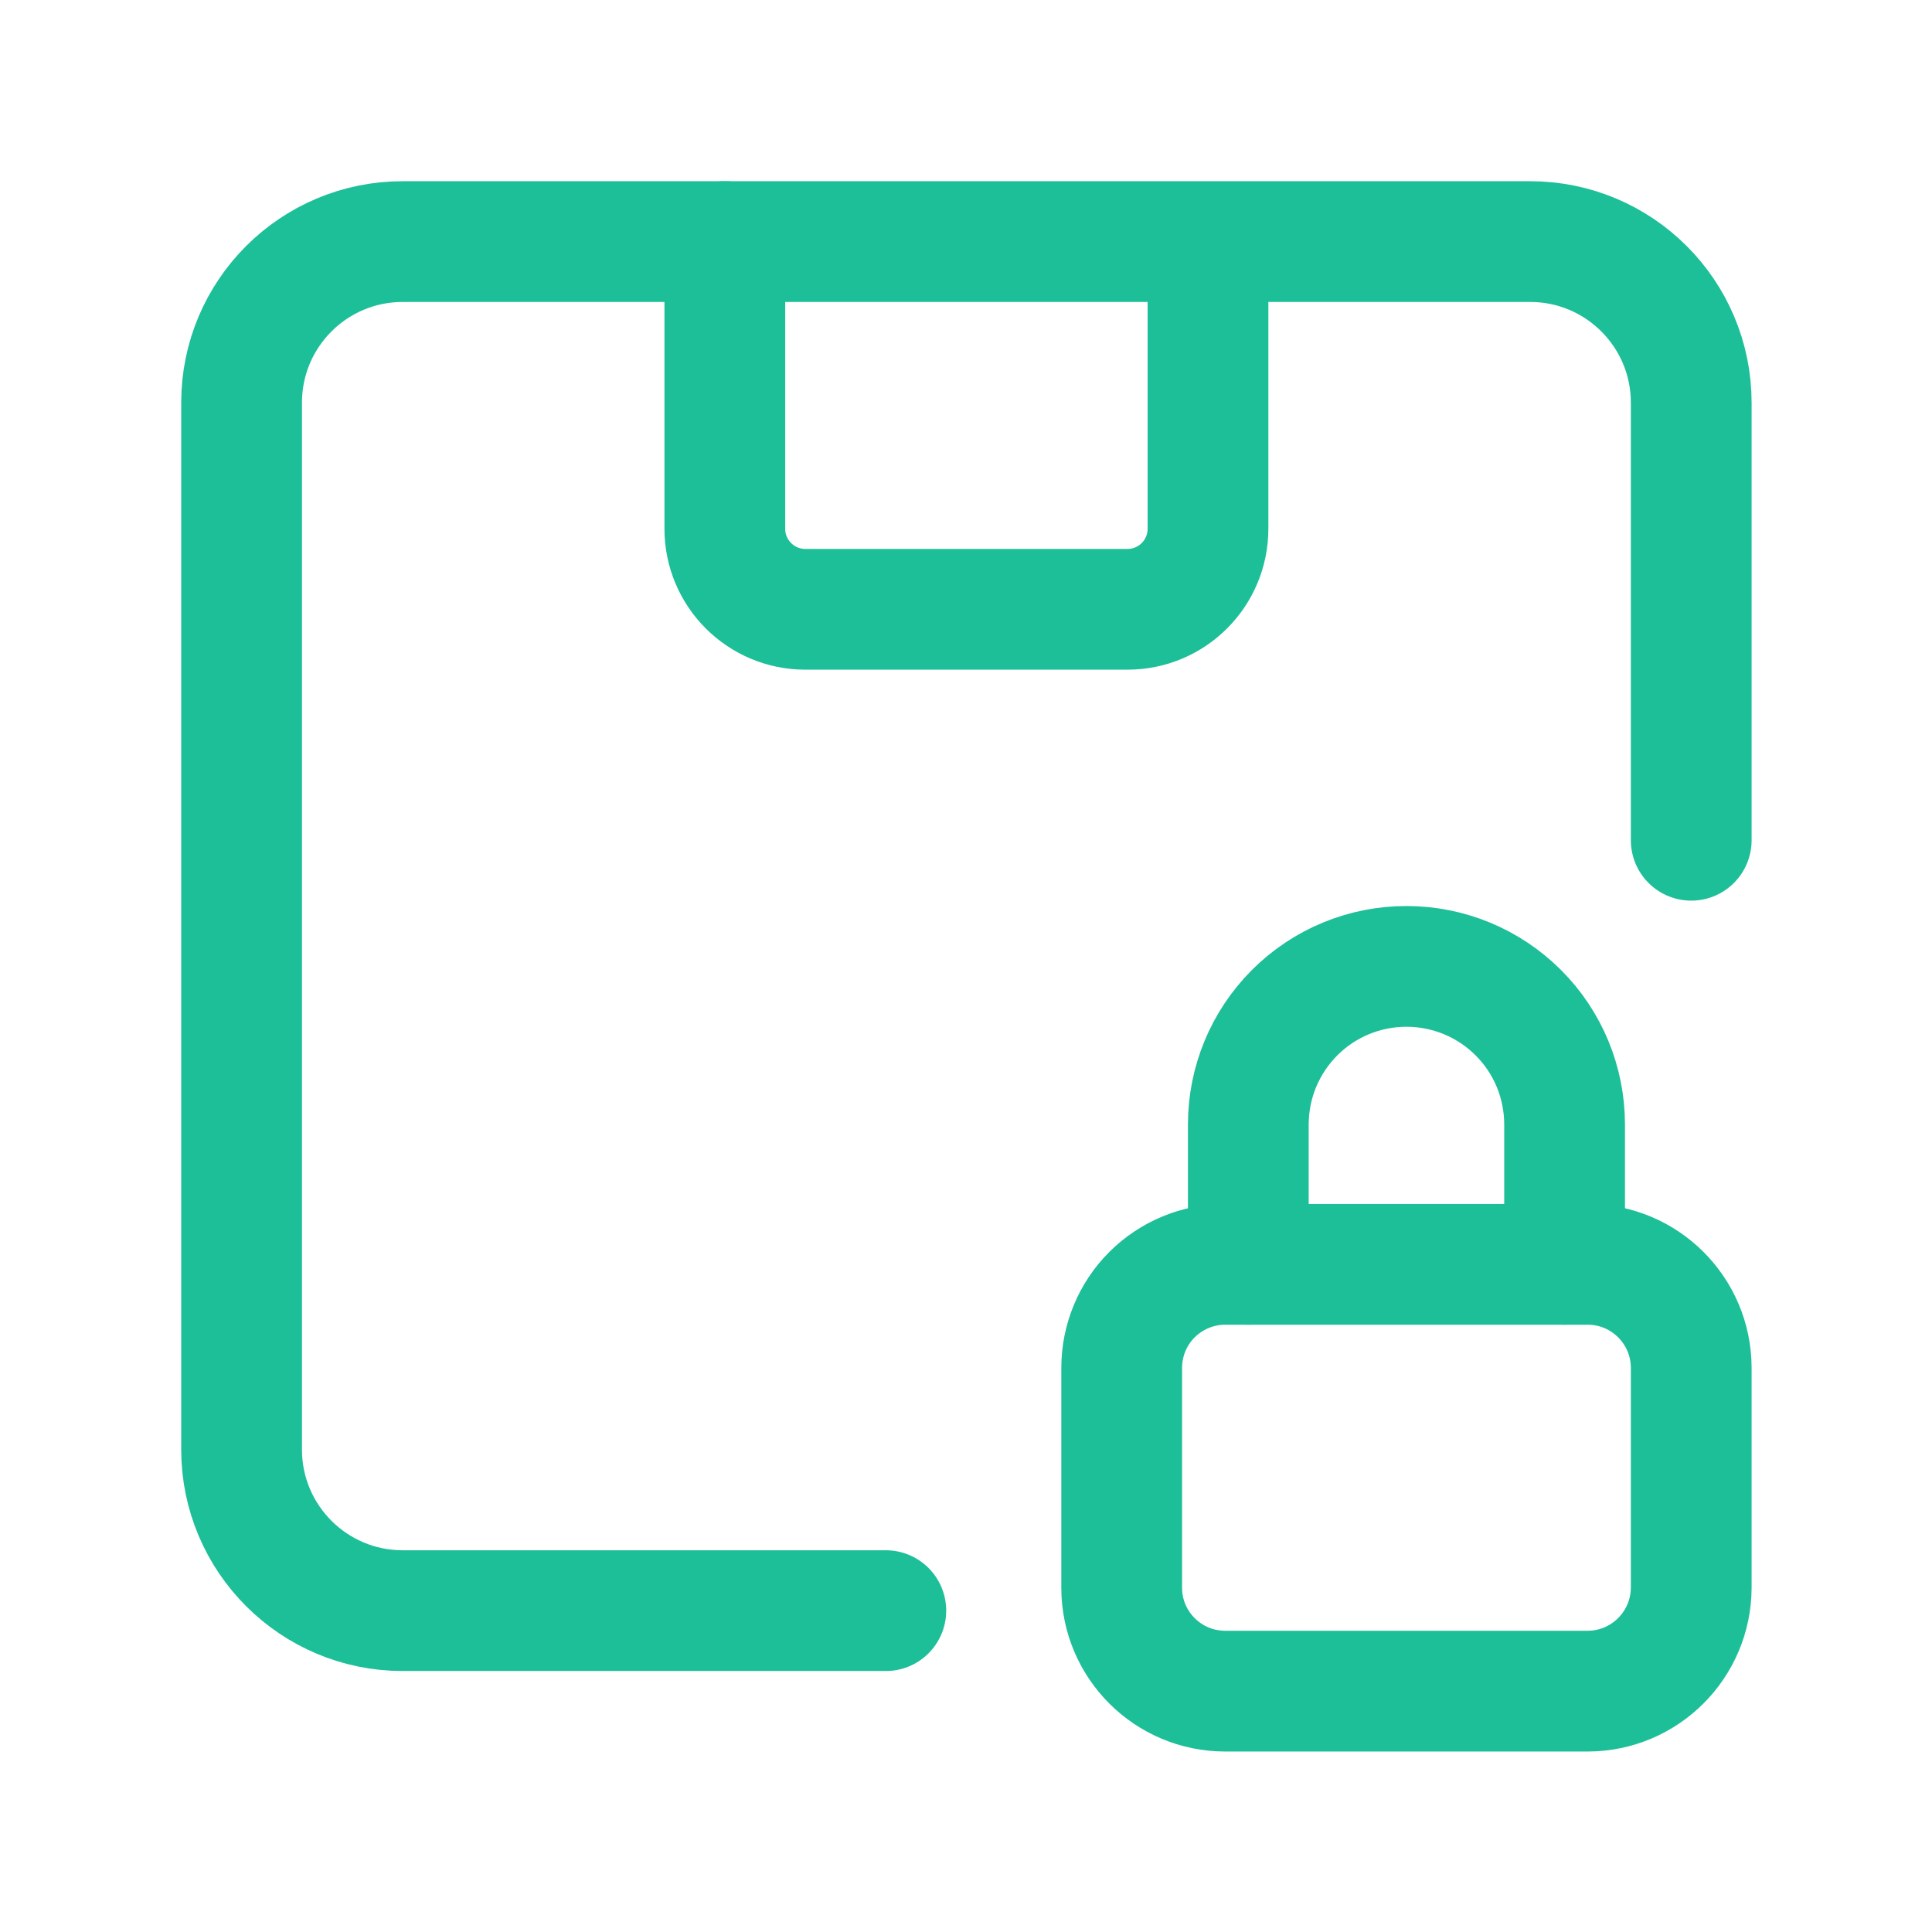
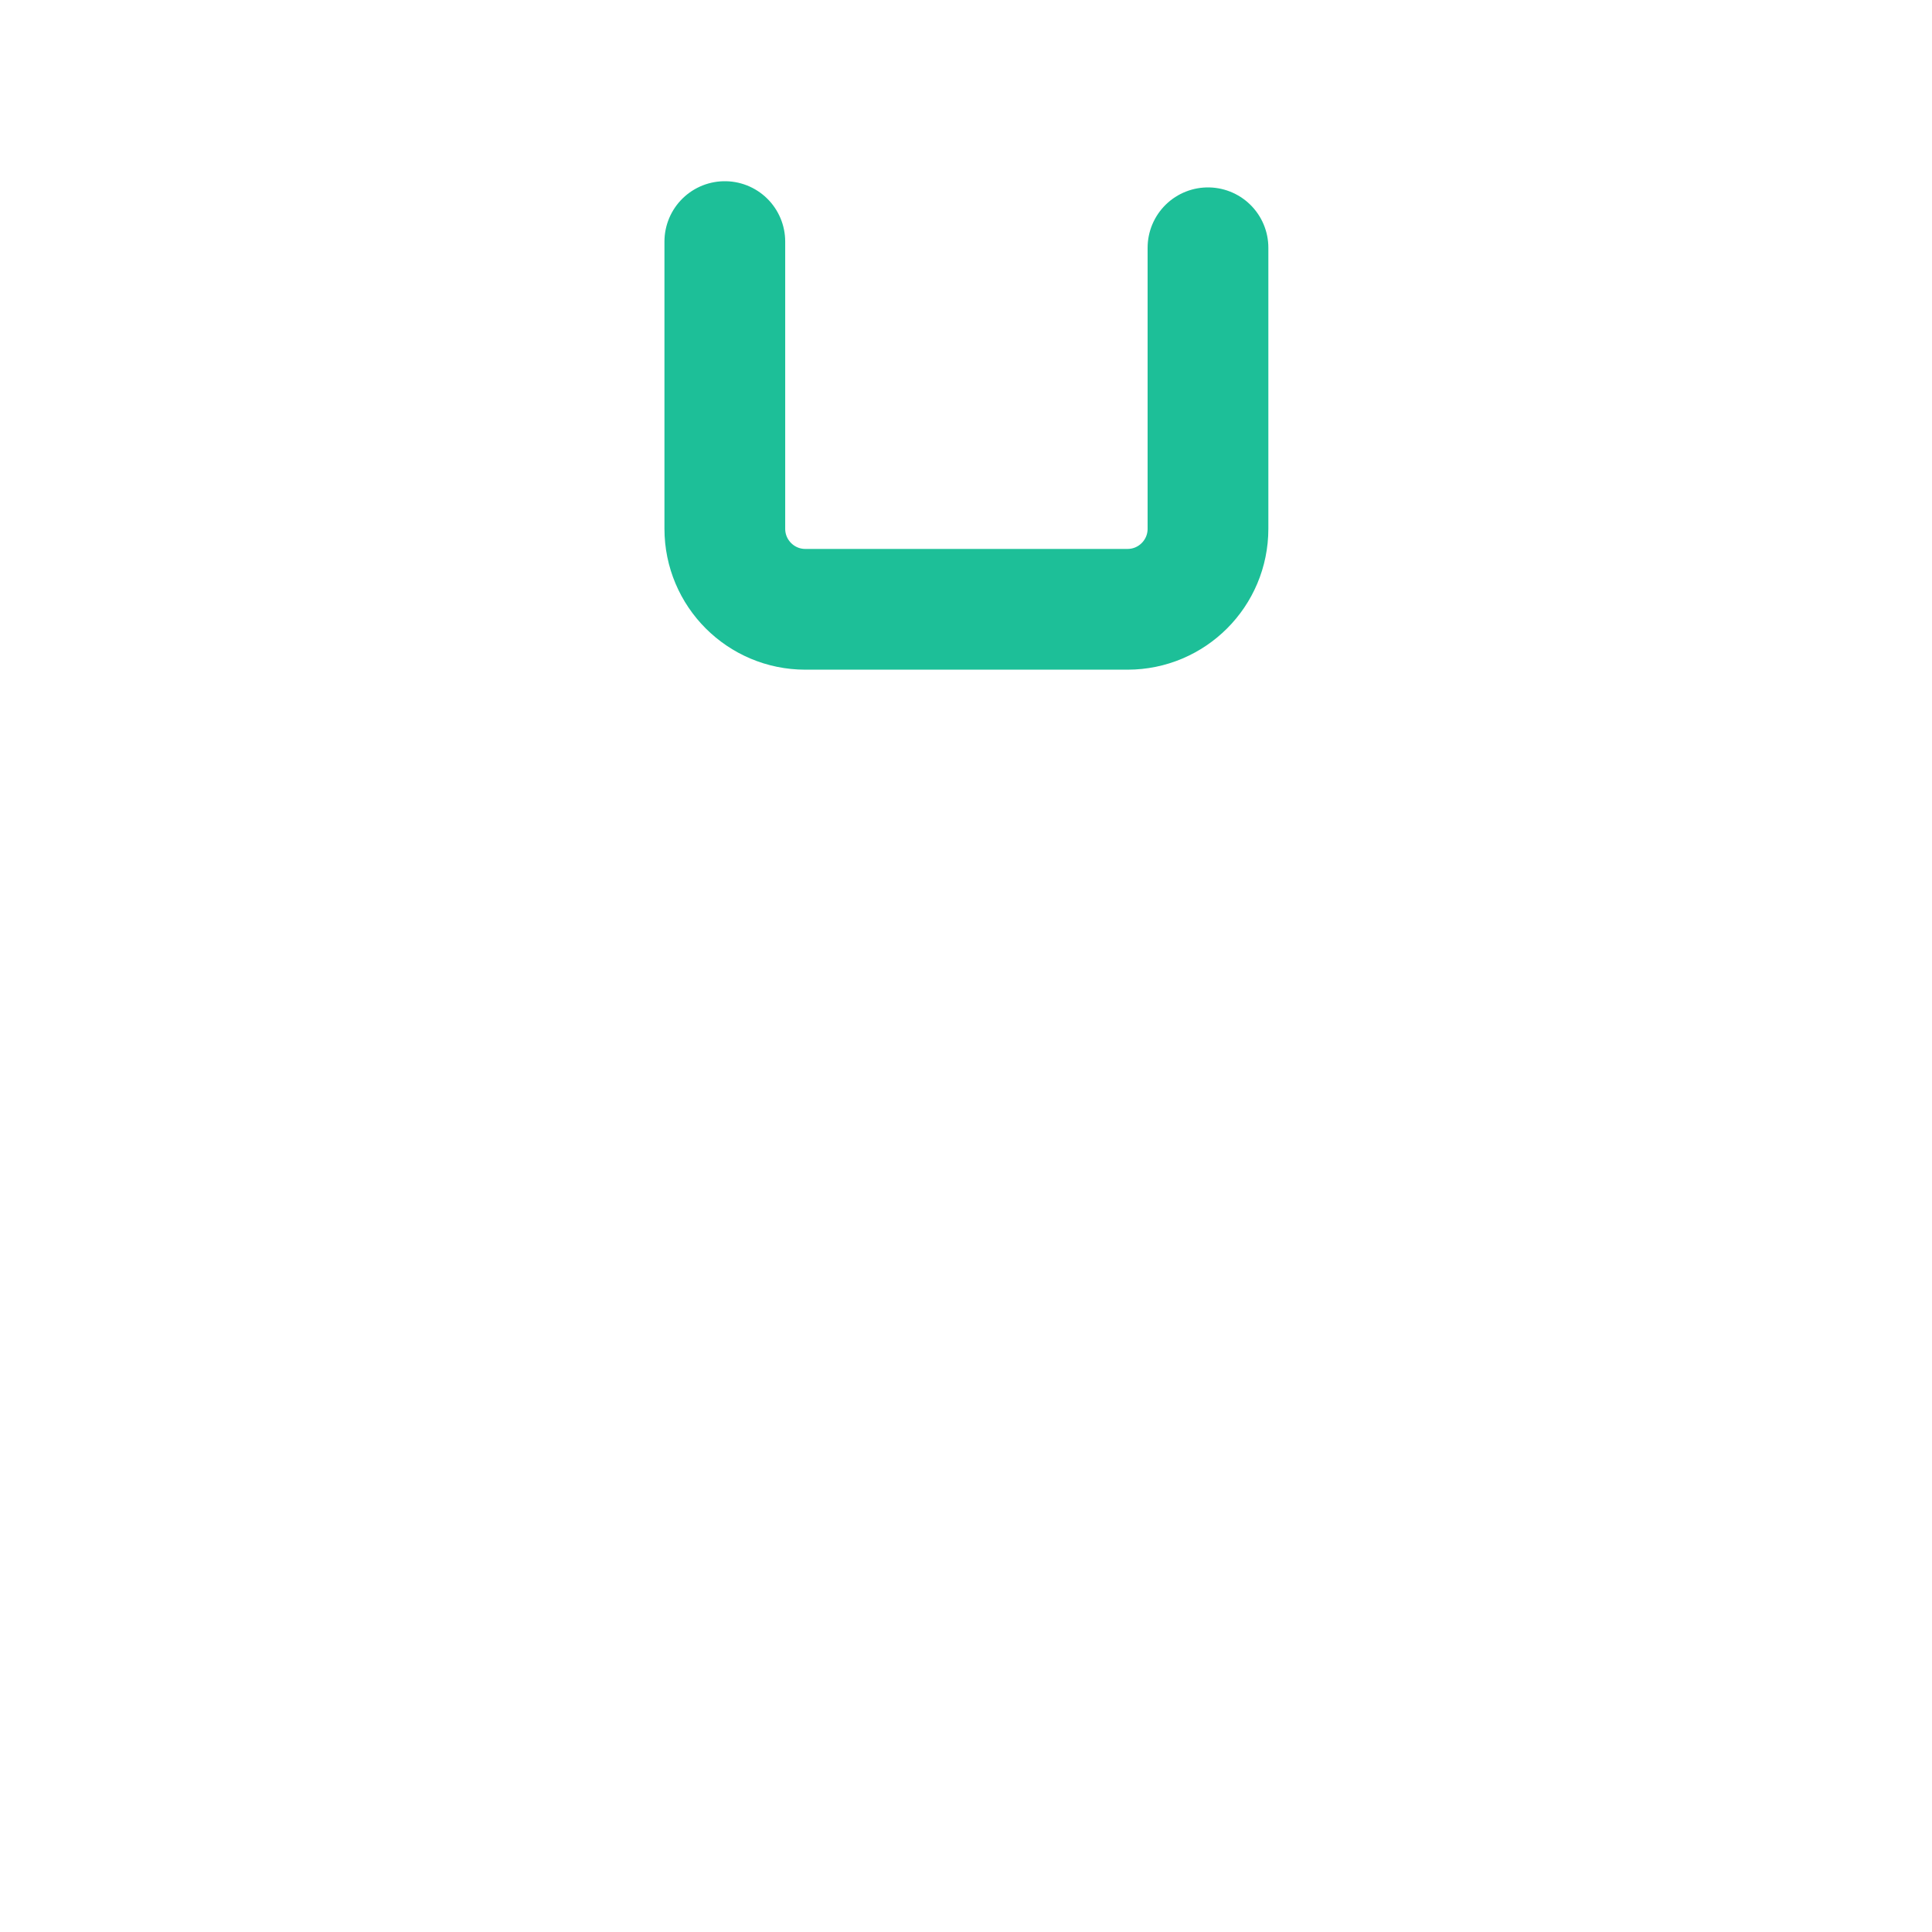
<svg xmlns="http://www.w3.org/2000/svg" fill="none" height="100%" overflow="visible" preserveAspectRatio="none" style="display: block;" viewBox="0 0 24 24" width="100%">
  <g id="Group">
    <path d="M15.006 3.078V6.568C15.006 7.121 14.559 7.569 14.006 7.569H10.004C9.452 7.569 9.004 7.121 9.004 6.568V3.001" id="Path" stroke="#1DBF98" stroke-linecap="round" stroke-linejoin="round" stroke-width="1.5" />
-     <path d="M21.009 10.438V5.002C21.009 3.897 20.113 3.001 19.008 3.001H5.002C3.897 3.001 3.001 3.897 3.001 5.002V18.007C3.001 19.112 3.897 20.008 5.002 20.008H11.004" id="Path_2" stroke="#1DBF98" stroke-linecap="round" stroke-linejoin="round" stroke-width="1.5" />
-     <path d="M19.436 15.706V13.969C19.436 13.448 19.23 12.948 18.861 12.58C18.493 12.212 17.994 12.005 17.473 12.005V12.005C16.951 12.004 16.451 12.211 16.083 12.579C15.714 12.948 15.507 13.447 15.507 13.969V15.706" id="Path_3" stroke="#1DBF98" stroke-linecap="round" stroke-linejoin="round" stroke-width="1.5" />
-     <path clip-rule="evenodd" d="M19.722 15.706H15.22C14.879 15.706 14.552 15.842 14.31 16.083C14.069 16.324 13.934 16.651 13.934 16.993V19.725C13.935 20.434 14.511 21.008 15.22 21.008H19.722C20.432 21.007 21.007 20.432 21.009 19.722V16.99C21.007 16.28 20.431 15.706 19.722 15.706Z" fill-rule="evenodd" id="Path_4" stroke="#1DBF98" stroke-linecap="round" stroke-linejoin="round" stroke-width="1.5" />
    <g id="Path_5">
</g>
  </g>
</svg>